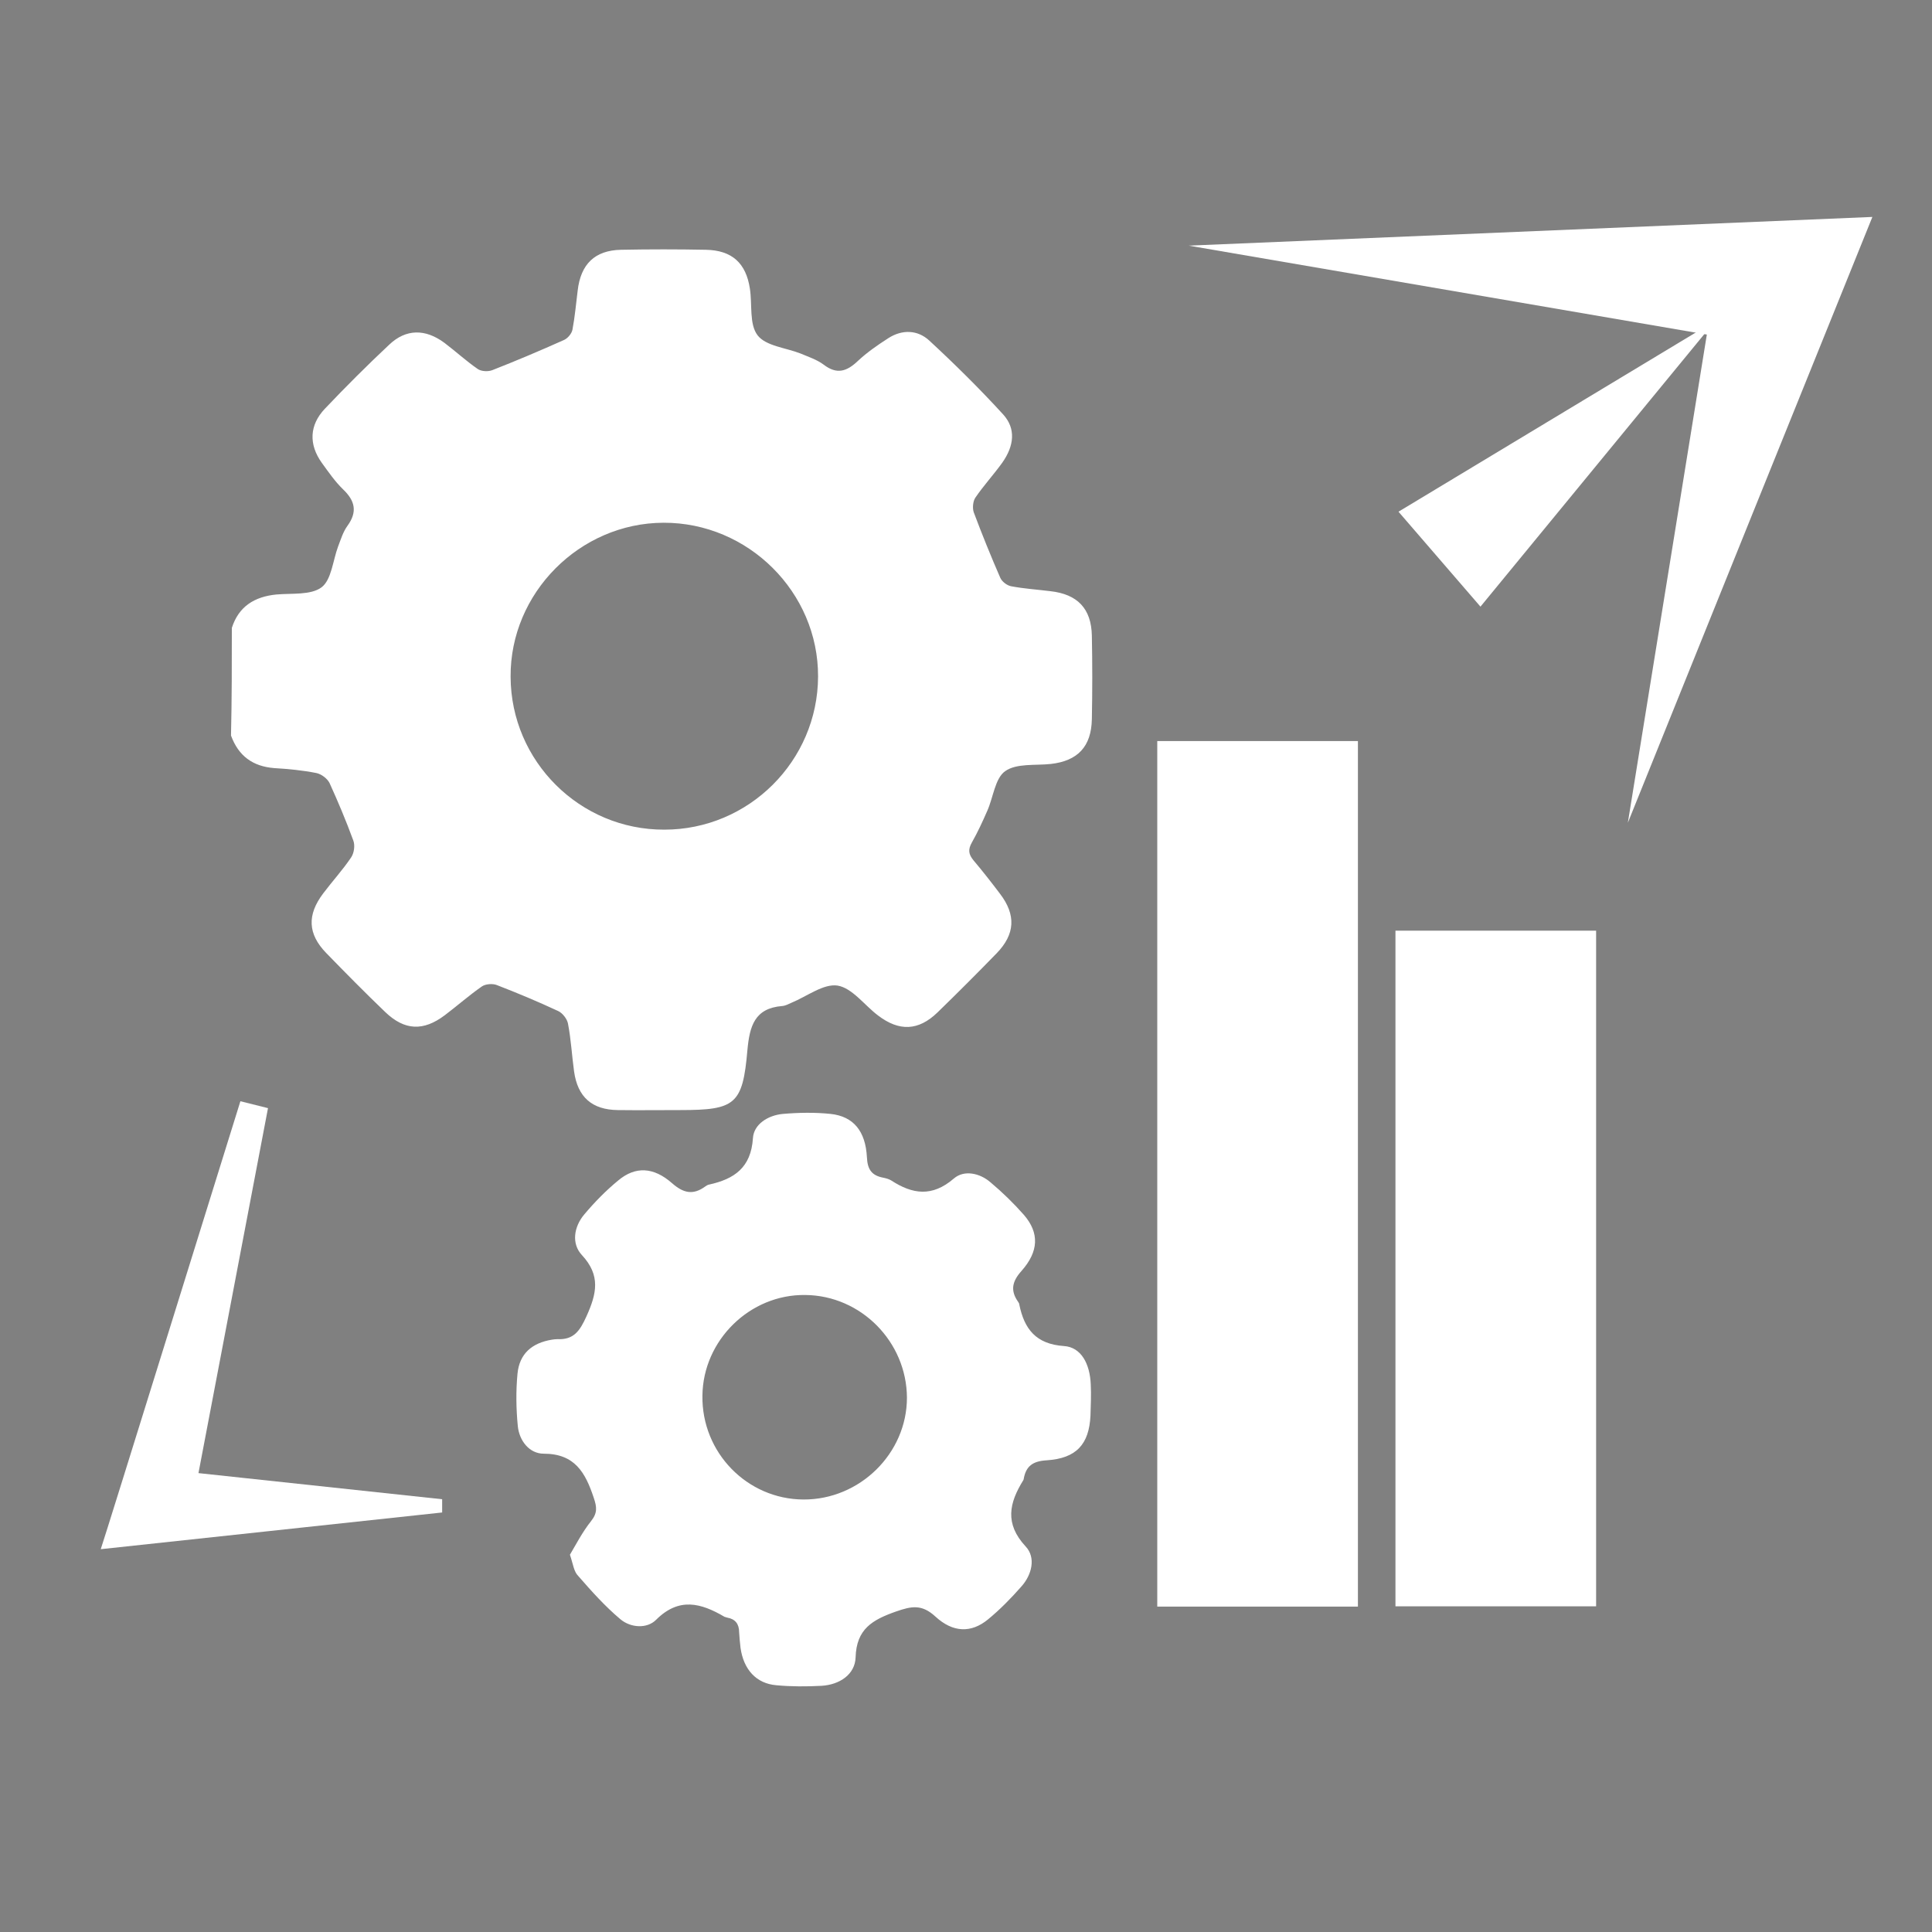
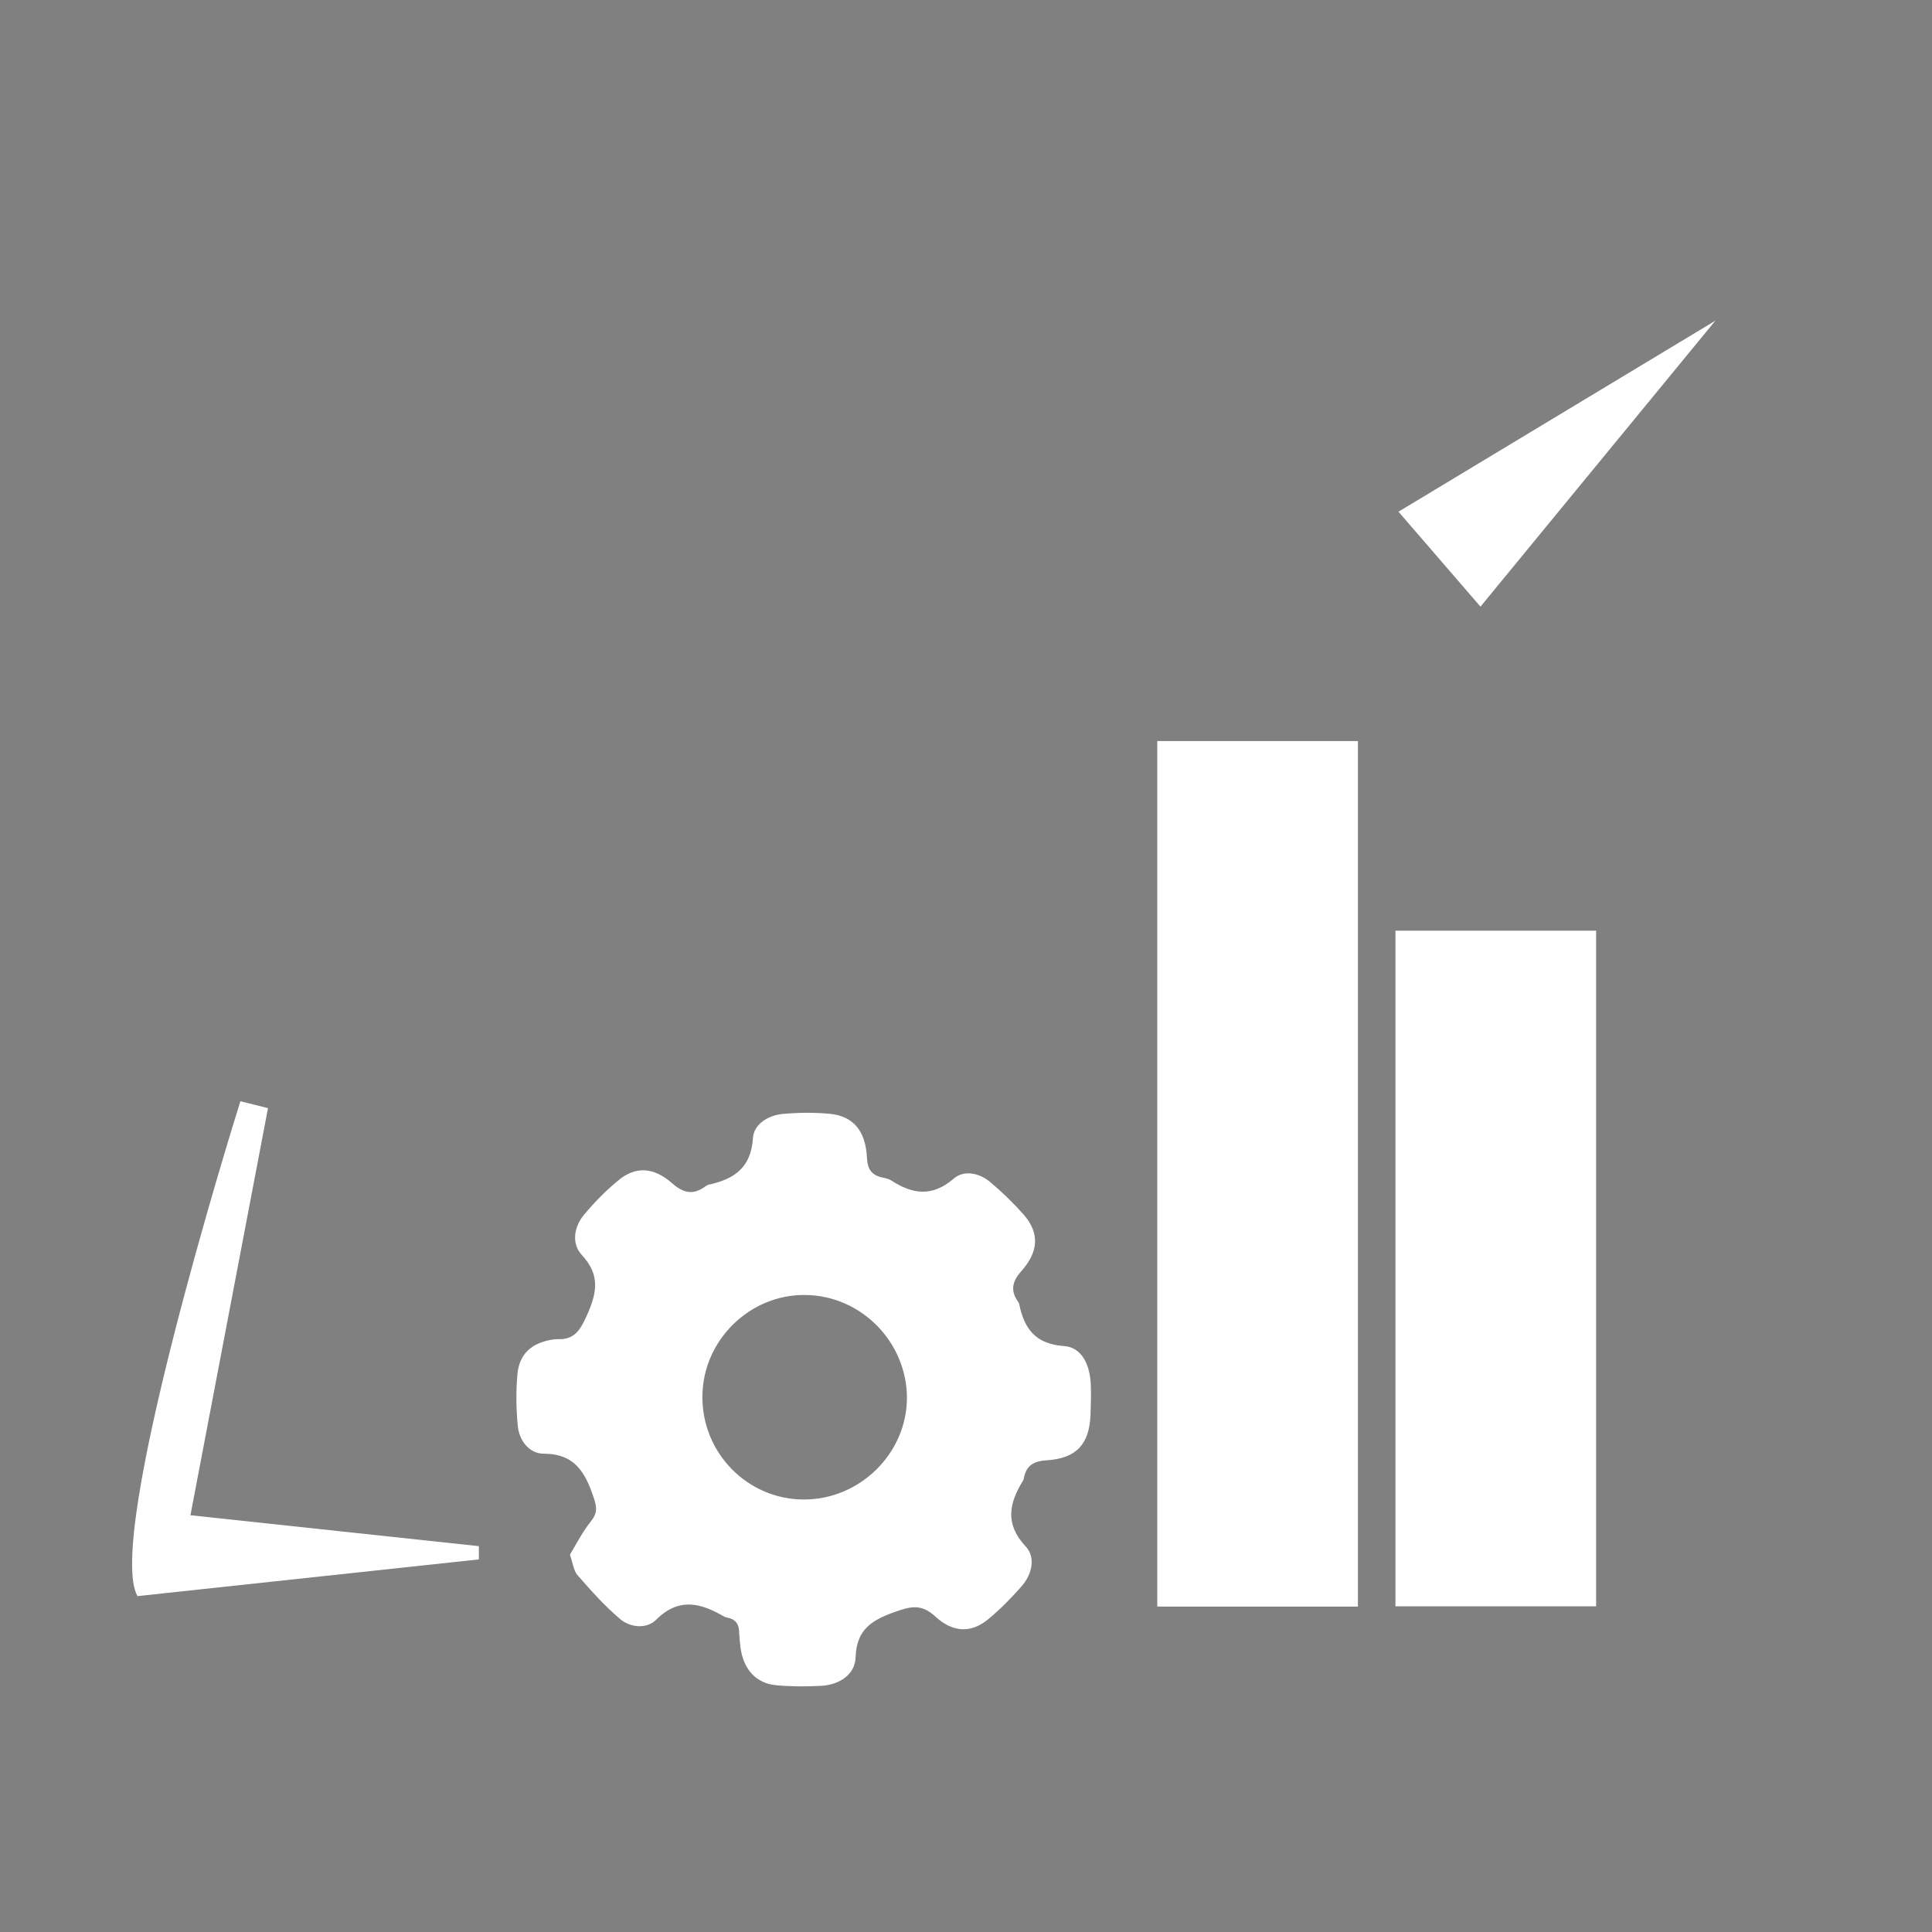
<svg xmlns="http://www.w3.org/2000/svg" version="1.1" id="Layer_1" x="0px" y="0px" viewBox="0 0 70 70" style="enable-background:new 0 0 70 70;" xml:space="preserve">
  <rect x="0" y="0" width="70" height="70" fill="#808080" stroke="none" />
  <style type="text/css">
	.st0{fill:#FFFFFF;}
	.st1{fill:#FFFFFF;stroke:#000000;stroke-width:0.454;stroke-miterlimit:10;}
</style>
  <g>
    <g>
-       <path class="st0" d="M8.4,22.75c0.25-0.78,0.82-1.13,1.61-1.21c0.56-0.05,1.25,0.03,1.64-0.26c0.36-0.27,0.41-0.97,0.6-1.48    c0.1-0.26,0.18-0.53,0.34-0.75c0.37-0.51,0.27-0.91-0.16-1.32c-0.29-0.28-0.53-0.63-0.77-0.96c-0.48-0.67-0.45-1.37,0.11-1.96    c0.75-0.79,1.53-1.57,2.33-2.32c0.61-0.58,1.31-0.58,2-0.07c0.41,0.31,0.79,0.66,1.21,0.95c0.13,0.09,0.38,0.1,0.53,0.04    c0.87-0.34,1.74-0.71,2.59-1.09c0.14-0.06,0.28-0.23,0.31-0.37c0.09-0.47,0.13-0.95,0.19-1.42c0.11-0.96,0.62-1.46,1.57-1.48    c1.03-0.02,2.05-0.02,3.08,0c0.94,0.02,1.45,0.48,1.59,1.41c0.09,0.57-0.03,1.29,0.28,1.69c0.3,0.39,1.03,0.45,1.56,0.66    c0.28,0.12,0.59,0.22,0.83,0.4c0.48,0.37,0.84,0.25,1.24-0.13c0.33-0.31,0.72-0.58,1.11-0.83c0.5-0.32,1.06-0.3,1.48,0.09    c0.93,0.86,1.83,1.75,2.68,2.68c0.46,0.51,0.4,1.13-0.04,1.75c-0.31,0.43-0.67,0.82-0.97,1.26c-0.09,0.13-0.11,0.38-0.06,0.53    c0.3,0.8,0.62,1.59,0.96,2.37c0.06,0.14,0.24,0.28,0.39,0.31c0.47,0.09,0.95,0.12,1.43,0.18c0.98,0.11,1.48,0.63,1.5,1.61    c0.02,1.01,0.02,2.02,0,3.03c-0.02,0.99-0.51,1.51-1.49,1.62c-0.56,0.06-1.24-0.03-1.65,0.26c-0.37,0.26-0.43,0.95-0.65,1.44    c-0.17,0.39-0.35,0.78-0.56,1.15c-0.14,0.25-0.12,0.42,0.06,0.64c0.33,0.39,0.65,0.8,0.96,1.21c0.59,0.77,0.55,1.47-0.12,2.16    c-0.7,0.72-1.42,1.44-2.14,2.14c-0.69,0.67-1.39,0.7-2.16,0.11c-0.49-0.37-0.93-0.99-1.46-1.08c-0.51-0.08-1.11,0.39-1.67,0.62    c-0.11,0.05-0.22,0.11-0.34,0.12c-1,0.08-1.18,0.73-1.26,1.6c-0.17,1.97-0.44,2.17-2.43,2.17c-0.75,0-1.51,0.01-2.26,0    c-0.94-0.01-1.46-0.47-1.59-1.4c-0.08-0.58-0.11-1.16-0.22-1.73c-0.03-0.17-0.2-0.39-0.36-0.46c-0.73-0.34-1.47-0.65-2.22-0.94    c-0.15-0.06-0.41-0.04-0.54,0.05c-0.46,0.32-0.89,0.7-1.34,1.04c-0.78,0.59-1.46,0.56-2.16-0.11c-0.73-0.7-1.44-1.42-2.14-2.14    c-0.67-0.69-0.7-1.38-0.11-2.16c0.33-0.44,0.7-0.84,1.01-1.3c0.11-0.16,0.15-0.44,0.08-0.62c-0.26-0.71-0.55-1.4-0.86-2.08    c-0.08-0.16-0.29-0.32-0.47-0.36c-0.5-0.1-1.02-0.15-1.53-0.18c-0.78-0.06-1.3-0.44-1.57-1.18C8.4,25.35,8.4,24.05,8.4,22.75z     M24.07,30.06c3.06,0,5.56-2.49,5.57-5.55c0.01-3.05-2.53-5.58-5.6-5.57c-3.04,0.01-5.56,2.55-5.54,5.58    C18.51,27.58,21.01,30.07,24.07,30.06z" />
      <path class="st0" d="M20.65,56.33c0.22-0.37,0.45-0.82,0.76-1.21c0.24-0.3,0.22-0.51,0.1-0.86c-0.3-0.9-0.68-1.59-1.81-1.59    c-0.52,0-0.89-0.47-0.94-1.01c-0.06-0.62-0.07-1.26-0.01-1.89c0.07-0.72,0.52-1.11,1.24-1.23c0.07-0.01,0.14-0.02,0.2-0.02    c0.6,0.03,0.82-0.3,1.06-0.83c0.37-0.82,0.52-1.48-0.17-2.22c-0.38-0.41-0.29-1.02,0.09-1.47c0.37-0.44,0.78-0.86,1.23-1.23    c0.62-0.52,1.28-0.49,1.95,0.1c0.41,0.36,0.76,0.44,1.2,0.12c0.04-0.03,0.09-0.06,0.14-0.07c0.91-0.2,1.52-0.61,1.59-1.68    c0.03-0.51,0.55-0.83,1.08-0.88c0.58-0.05,1.17-0.06,1.74,0c0.82,0.09,1.26,0.62,1.31,1.57c0.02,0.44,0.17,0.66,0.59,0.74    c0.1,0.02,0.21,0.05,0.29,0.1c0.77,0.5,1.48,0.61,2.27-0.07c0.37-0.32,0.94-0.2,1.33,0.14c0.43,0.36,0.84,0.76,1.21,1.18    c0.56,0.65,0.54,1.32-0.09,2.03c-0.34,0.38-0.41,0.71-0.12,1.12c0.02,0.03,0.04,0.06,0.04,0.09c0.18,0.89,0.6,1.44,1.62,1.51    c0.62,0.04,0.94,0.64,0.97,1.39c0.02,0.38,0,0.75-0.01,1.13c-0.05,1.04-0.51,1.55-1.59,1.62c-0.5,0.03-0.75,0.21-0.83,0.68    c0,0.02-0.01,0.03-0.02,0.05c-0.5,0.81-0.68,1.56,0.09,2.39c0.38,0.4,0.23,1.03-0.16,1.46c-0.37,0.42-0.77,0.83-1.21,1.19    c-0.6,0.49-1.26,0.48-1.9-0.11c-0.49-0.45-0.86-0.38-1.43-0.18c-0.85,0.3-1.43,0.63-1.46,1.66c-0.02,0.62-0.58,0.99-1.23,1.03    c-0.55,0.03-1.1,0.03-1.64-0.02c-0.73-0.06-1.19-0.57-1.3-1.36c-0.02-0.19-0.04-0.37-0.05-0.56c0-0.3-0.14-0.48-0.43-0.53    c-0.03-0.01-0.07-0.02-0.1-0.03c-0.85-0.5-1.65-0.72-2.48,0.11c-0.33,0.33-0.92,0.29-1.29-0.02c-0.56-0.47-1.05-1.02-1.53-1.57    C20.79,56.94,20.77,56.69,20.65,56.33z M29.11,54.33c2.04,0.01,3.75-1.67,3.75-3.69c-0.01-2.02-1.66-3.7-3.68-3.72    c-2.01-0.03-3.71,1.64-3.73,3.65C25.42,52.63,27.07,54.32,29.11,54.33z" />
    </g>
    <path class="st0" d="M46.93,56.84" />
    <rect x="41.93" y="26.85" class="st0" width="7.27" height="31.36" />
    <rect x="50.56" y="33.72" class="st0" width="7.27" height="24.48" />
    <g>
-       <path class="st0" d="M9.71,40.15L6.9,54.9l-1.33-1.7l10.45,1.12v0.48c-1.36,0.15-11.28,1.21-12.37,1.33    C3.8,55.71,8.39,40.91,8.71,39.9L9.71,40.15L9.71,40.15z" />
+       <path class="st0" d="M9.71,40.15L6.9,54.9l10.45,1.12v0.48c-1.36,0.15-11.28,1.21-12.37,1.33    C3.8,55.71,8.39,40.91,8.71,39.9L9.71,40.15L9.71,40.15z" />
    </g>
    <path class="st1" d="M15.8,53.43" />
    <g>
-       <path class="st0" d="M43.07,8.9c2.12-0.09,23.36-0.98,24.77-1.04c-0.55,1.35-8.08,20.01-8.86,21.95l3.26-20.15l2.04,2.88    L43.07,8.9L43.07,8.9z" />
-     </g>
+       </g>
    <g>
      <polygon class="st0" points="62.15,11.62 53.64,21.98 50.67,18.54   " />
    </g>
  </g>
</svg>